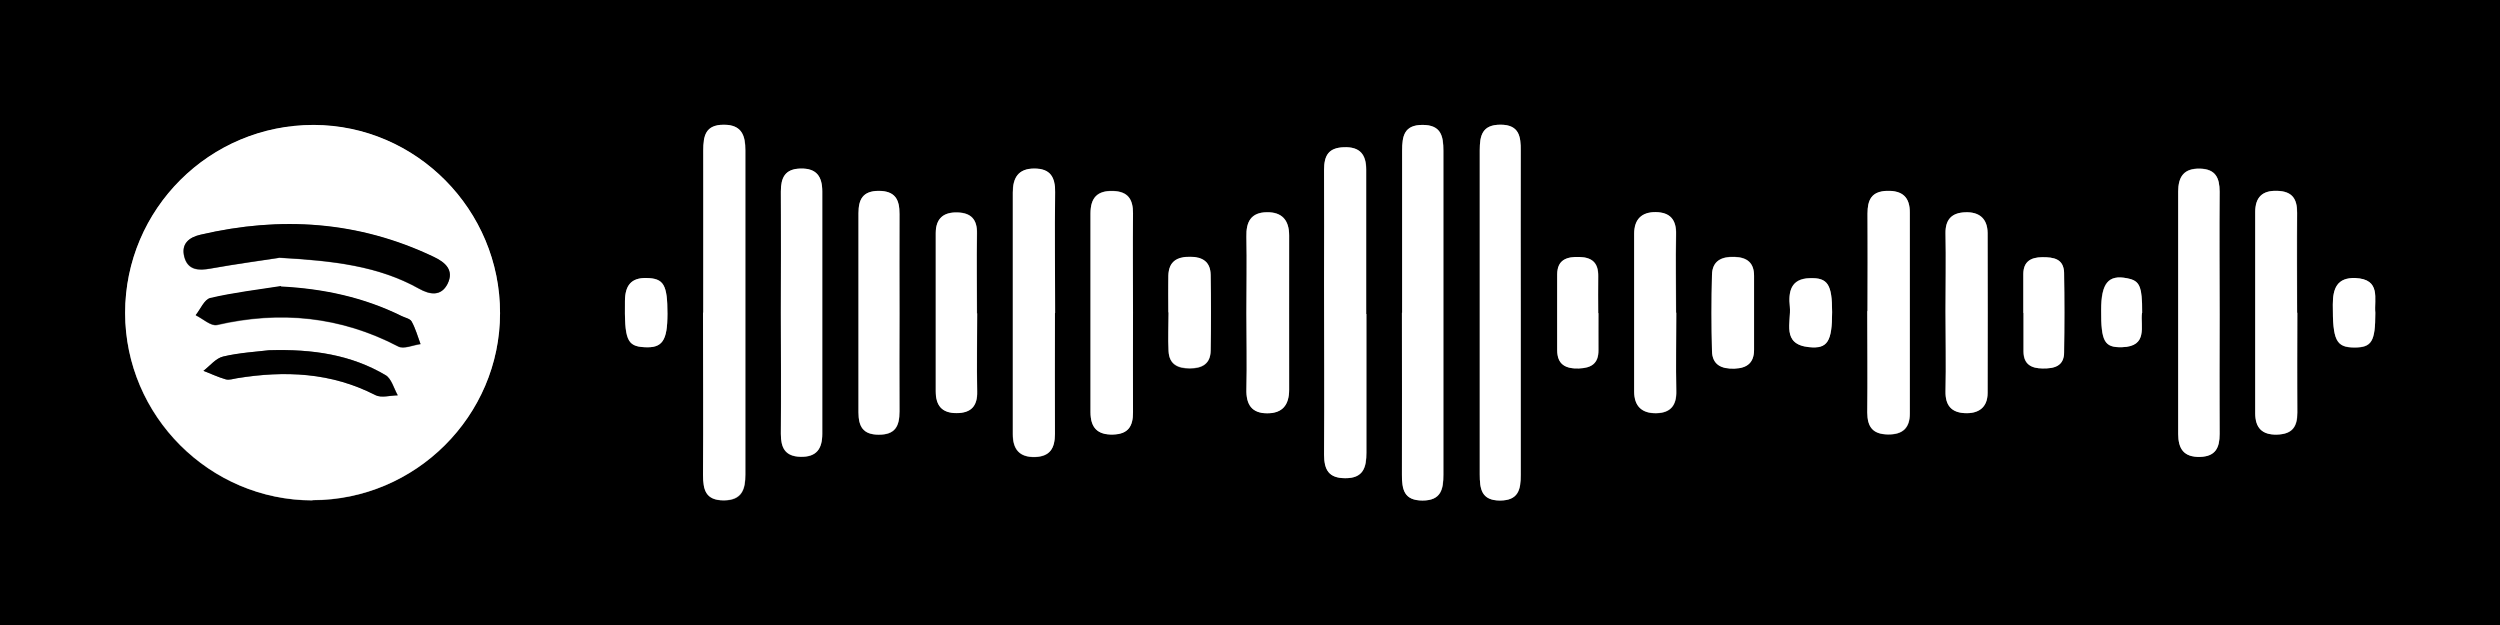
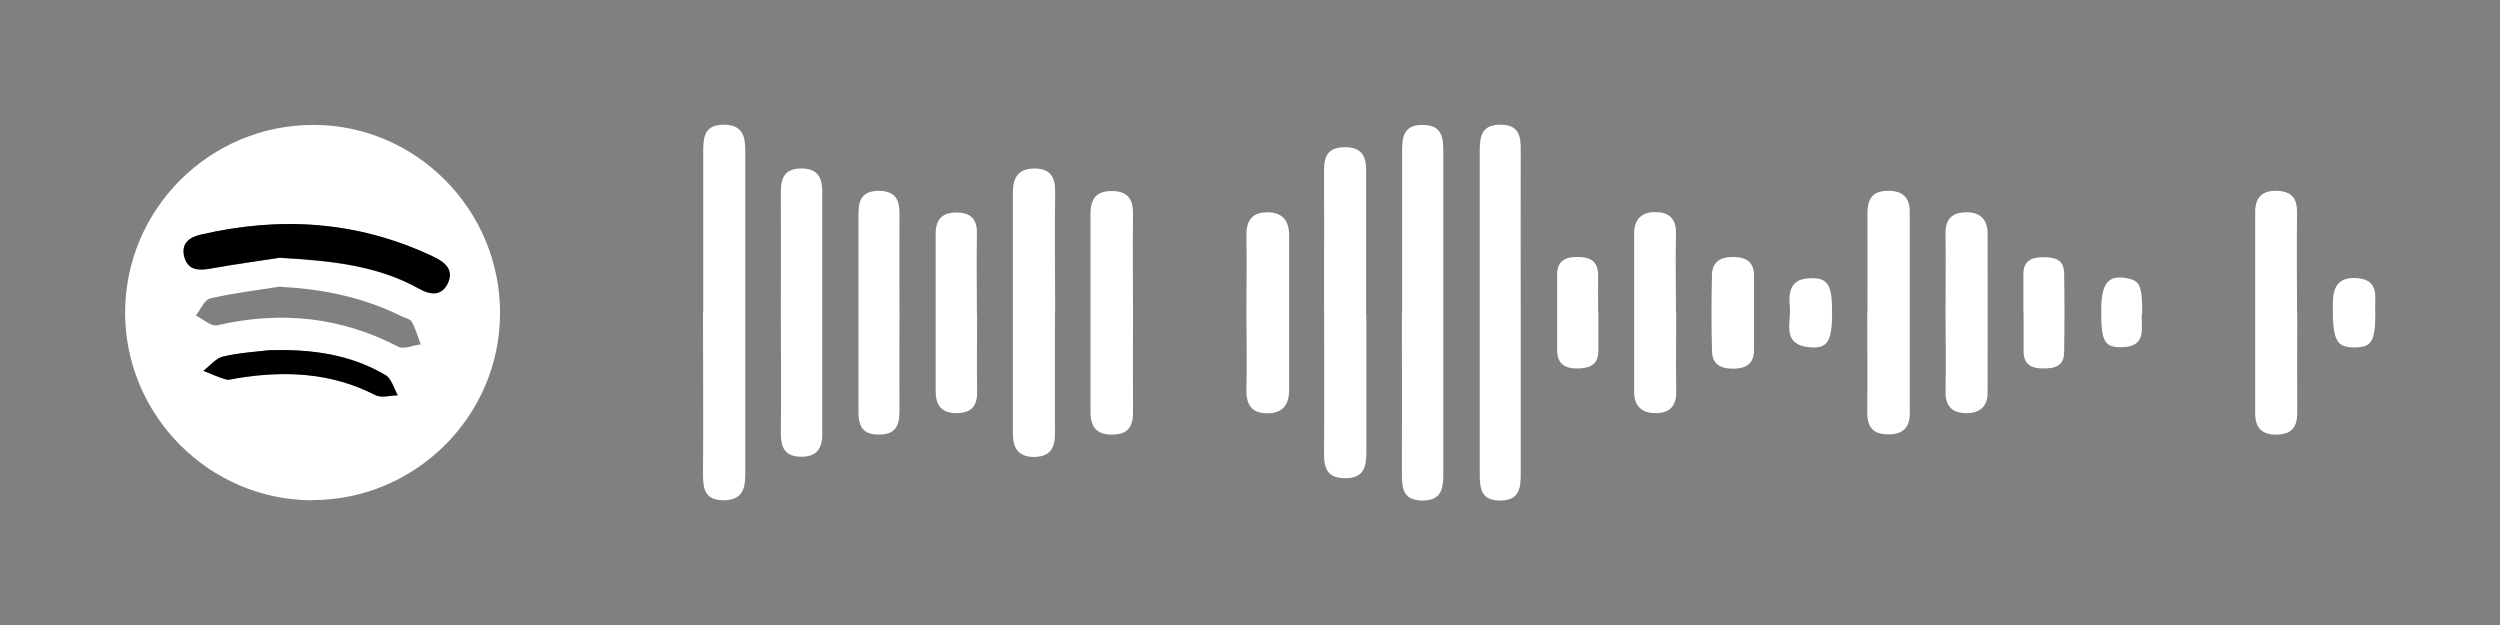
<svg xmlns="http://www.w3.org/2000/svg" width="200" height="50" viewBox="0 0 200 50" fill="none">
  <rect x="0" y="0" width="200" height="50" fill="#808080" stroke="none" />
  <g clip-path="url(#clip0_2142_117)">
-     <path d="M0 50L-2.18557e-06 7.62939e-06L200 -1.11288e-06L200 50L0 50ZM24.998 40.024C33.238 40.024 39.986 33.293 40.004 25.069C40.004 16.811 33.307 10.028 25.102 10.01C16.775 9.993 10.009 16.724 10.009 25.052C10.009 33.293 16.758 40.024 24.998 40.042L24.998 40.024ZM56.258 25.017C56.258 29.337 56.276 33.657 56.258 37.994C56.258 39.191 56.449 40.042 57.923 40.042C59.381 40.042 59.641 39.139 59.641 37.977C59.641 29.337 59.641 20.68 59.641 12.04C59.641 10.878 59.363 9.993 57.923 9.993C56.449 9.993 56.276 10.861 56.276 12.058C56.31 16.378 56.276 20.697 56.276 25.035L56.258 25.017ZM112.169 25.017C112.169 29.337 112.169 33.657 112.169 37.977C112.169 39.139 112.325 40.042 113.817 40.042C115.309 40.042 115.483 39.122 115.483 37.977C115.483 29.337 115.483 20.697 115.483 12.058C115.483 10.895 115.292 9.993 113.817 9.993C112.325 9.993 112.169 10.895 112.187 12.058C112.204 16.378 112.187 20.697 112.187 25.017L112.169 25.017ZM121.658 25.035C121.658 20.715 121.658 16.395 121.658 12.075C121.658 10.93 121.537 9.993 120.045 9.976C118.571 9.976 118.38 10.843 118.38 12.023C118.38 20.663 118.38 29.303 118.38 37.942C118.38 39.087 118.501 40.024 119.993 40.042C121.468 40.042 121.676 39.174 121.658 37.994C121.641 33.675 121.658 29.355 121.658 25.035ZM109.307 25.121C109.307 21.27 109.307 17.419 109.307 13.567C109.307 12.37 108.804 11.728 107.52 11.78C106.288 11.832 105.924 12.457 105.942 13.584C105.976 16.603 105.942 19.622 105.942 22.64C105.942 27.221 105.959 31.801 105.942 36.381C105.942 37.595 106.323 38.237 107.624 38.255C109.099 38.255 109.324 37.37 109.324 36.208C109.324 32.512 109.324 28.817 109.324 25.121L109.307 25.121ZM84.396 25.052C84.396 21.825 84.361 18.598 84.396 15.389C84.396 14.174 84.014 13.498 82.731 13.498C81.429 13.498 81.013 14.261 81.013 15.406C81.013 21.86 81.013 28.296 81.013 34.75C81.013 35.947 81.551 36.606 82.8 36.572C83.997 36.537 84.379 35.878 84.379 34.733C84.344 31.506 84.379 28.279 84.379 25.069L84.396 25.052ZM62.469 25.017C62.469 28.244 62.486 31.488 62.469 34.715C62.469 35.826 62.798 36.52 64.03 36.554C65.314 36.589 65.782 35.913 65.782 34.715C65.782 28.262 65.782 21.79 65.782 15.337C65.782 14.139 65.331 13.463 64.03 13.498C62.798 13.532 62.469 14.226 62.469 15.337C62.503 18.564 62.469 21.79 62.469 25.035L62.469 25.017ZM177.57 25.174C177.57 21.895 177.552 18.598 177.57 15.319C177.57 14.209 177.24 13.515 176.008 13.48C174.725 13.445 174.256 14.122 174.256 15.319C174.256 21.773 174.256 28.244 174.256 34.698C174.256 35.895 174.707 36.572 176.008 36.537C177.24 36.502 177.587 35.809 177.57 34.698C177.535 31.523 177.57 28.348 177.57 25.156L177.57 25.174ZM90.641 25.017C90.641 22.363 90.624 19.709 90.641 17.054C90.641 15.926 90.242 15.302 89.028 15.267C87.761 15.232 87.241 15.84 87.241 17.054C87.241 22.363 87.241 27.654 87.241 32.963C87.241 34.178 87.761 34.785 89.045 34.75C90.259 34.715 90.658 34.091 90.641 32.963C90.606 30.309 90.641 27.654 90.641 25L90.641 25.017ZM149.397 24.896C149.397 27.602 149.415 30.309 149.397 33.015C149.397 34.178 149.848 34.75 151.045 34.767C152.225 34.785 152.797 34.247 152.797 33.102C152.797 27.741 152.797 22.398 152.797 17.037C152.797 15.805 152.225 15.25 150.976 15.284C149.744 15.319 149.397 15.996 149.415 17.106C149.449 19.709 149.415 22.311 149.415 24.913L149.397 24.896ZM183.78 25.017C183.78 22.363 183.763 19.691 183.78 17.037C183.78 15.892 183.381 15.284 182.167 15.267C180.952 15.232 180.432 15.822 180.432 16.95C180.432 22.328 180.432 27.689 180.432 33.067C180.432 34.195 180.952 34.785 182.167 34.767C183.381 34.733 183.815 34.16 183.797 32.998C183.763 30.343 183.797 27.672 183.797 25.017L183.78 25.017ZM71.958 25.104C71.958 22.45 71.958 19.795 71.958 17.141C71.958 15.961 71.611 15.267 70.275 15.284C69.026 15.284 68.679 15.961 68.679 17.072C68.679 22.38 68.679 27.689 68.679 32.998C68.679 34.108 69.026 34.767 70.275 34.785C71.611 34.802 71.975 34.108 71.958 32.928C71.94 30.326 71.958 27.724 71.958 25.121L71.958 25.104ZM134.097 25.017C134.097 22.936 134.062 20.854 134.097 18.772C134.131 17.592 133.628 17.002 132.483 16.985C131.356 16.967 130.749 17.54 130.749 18.702C130.749 22.918 130.749 27.134 130.749 31.35C130.749 32.512 131.373 33.085 132.501 33.067C133.646 33.05 134.149 32.443 134.114 31.28C134.062 29.198 134.114 27.117 134.114 25.035L134.097 25.017ZM99.714 25.035C99.714 27.064 99.749 29.094 99.714 31.124C99.679 32.339 100.13 33.05 101.379 33.05C102.593 33.05 103.131 32.373 103.131 31.159C103.114 27.047 103.131 22.936 103.131 18.824C103.131 17.609 102.559 16.95 101.344 16.967C100.078 16.985 99.679 17.748 99.714 18.928C99.766 20.958 99.714 22.988 99.714 25.017L99.714 25.035ZM155.642 24.913C155.642 27.047 155.677 29.181 155.642 31.315C155.608 32.425 156.111 32.981 157.169 33.05C158.262 33.119 159.008 32.616 159.008 31.436C159.025 27.169 159.025 22.901 159.008 18.633C159.008 17.471 158.331 16.933 157.204 16.985C156.163 17.037 155.608 17.54 155.642 18.668C155.694 20.75 155.642 22.831 155.642 24.913ZM78.168 25.069C78.168 22.936 78.133 20.802 78.168 18.668C78.185 17.557 77.682 17.019 76.624 16.985C75.497 16.95 74.872 17.453 74.872 18.65C74.872 22.866 74.872 27.064 74.872 31.28C74.872 32.425 75.358 33.05 76.537 33.033C77.682 33.033 78.22 32.477 78.185 31.298C78.133 29.216 78.185 27.134 78.185 25.052L78.168 25.069ZM93.486 25C93.486 26.041 93.434 27.082 93.486 28.123C93.538 29.164 94.215 29.493 95.186 29.493C96.157 29.493 96.834 29.129 96.851 28.088C96.886 26.058 96.886 24.046 96.851 22.016C96.851 20.975 96.21 20.593 95.221 20.576C94.162 20.559 93.503 20.94 93.469 22.068C93.434 23.057 93.469 24.046 93.469 25.035L93.486 25ZM140.324 25.017C140.324 24.029 140.324 23.04 140.324 22.051C140.324 21.01 139.769 20.576 138.763 20.541C137.722 20.507 136.994 20.854 136.959 21.981C136.907 24.011 136.907 26.024 136.959 28.053C136.976 29.181 137.722 29.511 138.763 29.476C139.769 29.441 140.324 29.008 140.324 27.967C140.324 26.978 140.324 25.989 140.324 25L140.324 25.017ZM127.869 25.052C127.869 24.063 127.852 23.074 127.869 22.103C127.886 21.062 127.418 20.593 126.377 20.559C125.371 20.524 124.608 20.767 124.59 21.947C124.573 23.976 124.573 25.989 124.59 28.019C124.59 29.164 125.267 29.511 126.325 29.476C127.314 29.441 127.904 29.077 127.886 28.001C127.869 27.012 127.886 26.024 127.886 25.052L127.869 25.052ZM161.87 25.035C161.87 26.076 161.87 27.099 161.87 28.14C161.87 29.146 162.495 29.459 163.397 29.476C164.316 29.493 165.097 29.303 165.114 28.192C165.149 26.076 165.149 23.942 165.114 21.825C165.097 20.697 164.281 20.559 163.362 20.576C162.443 20.576 161.87 20.94 161.853 21.929C161.853 22.97 161.853 23.994 161.853 25.035L161.87 25.035ZM53.396 25.104C53.396 22.779 53.101 22.259 51.73 22.241C50.481 22.224 50.013 22.831 49.996 24.063C49.944 27.151 50.134 27.706 51.557 27.776C52.997 27.845 53.396 27.255 53.396 25.104ZM190.025 25.035C189.921 23.942 190.494 22.346 188.429 22.259C186.955 22.189 186.625 23.109 186.625 24.375C186.625 27.238 186.885 27.811 188.36 27.811C189.73 27.811 190.025 27.342 190.025 25.052L190.025 25.035ZM146.57 24.965C146.57 22.727 146.205 22.207 144.783 22.241C143.239 22.294 143.065 23.352 143.187 24.514C143.308 25.763 142.493 27.55 144.731 27.759C146.205 27.897 146.57 27.29 146.57 24.948L146.57 24.965ZM171.359 25.035C171.359 22.866 171.168 22.467 170.145 22.259C168.653 21.964 168.08 22.658 168.08 24.809C168.08 27.325 168.341 27.811 169.746 27.776C171.862 27.706 171.203 26.076 171.342 25.035L171.359 25.035Z" fill="black" />
    <path d="M24.998 40.024C16.775 40.024 10.027 33.276 10.009 25.035C10.009 16.724 16.775 9.976 25.102 9.993C33.307 10.01 40.021 16.794 40.003 25.052C40.003 33.276 33.238 40.007 24.998 40.007L24.998 40.024ZM22.292 20.628C26.663 20.871 30.254 21.287 33.516 23.109C34.383 23.595 35.285 23.733 35.788 22.727C36.343 21.634 35.632 21.01 34.678 20.559C28.675 17.696 22.448 17.28 16.029 18.789C15.11 18.997 14.468 19.518 14.728 20.541C15.006 21.634 15.873 21.686 16.845 21.495C18.874 21.131 20.939 20.854 22.274 20.645L22.292 20.628ZM22.482 22.918C20.591 23.213 18.683 23.439 16.827 23.872C16.359 23.976 16.047 24.757 15.665 25.243C16.237 25.52 16.879 26.128 17.365 26.024C22.43 24.861 27.236 25.33 31.867 27.741C32.301 27.967 33.047 27.62 33.654 27.55C33.429 26.943 33.255 26.319 32.943 25.746C32.822 25.52 32.423 25.451 32.145 25.312C29.109 23.803 25.9 23.126 22.5 22.953L22.482 22.918ZM21.528 28.019C20.522 28.14 19.169 28.227 17.868 28.522C17.278 28.661 16.81 29.268 16.289 29.667C16.879 29.892 17.452 30.17 18.059 30.343C18.336 30.413 18.666 30.309 18.978 30.257C22.795 29.65 26.507 29.788 30.046 31.61C30.514 31.853 31.226 31.645 31.833 31.627C31.52 31.072 31.33 30.291 30.861 30.014C28.103 28.383 25.05 27.915 21.546 28.019L21.528 28.019Z" fill="white" />
    <path d="M56.258 25.017C56.258 20.697 56.258 16.378 56.258 12.04C56.258 10.861 56.431 9.976 57.906 9.976C59.363 9.976 59.623 10.861 59.623 12.023C59.623 20.663 59.623 29.32 59.623 37.96C59.623 39.122 59.363 40.007 57.906 40.024C56.432 40.024 56.241 39.174 56.241 37.977C56.275 33.657 56.241 29.337 56.241 25L56.258 25.017Z" fill="white" />
    <path d="M112.169 25.017C112.169 20.697 112.169 16.378 112.169 12.058C112.169 10.895 112.325 9.993 113.8 9.993C115.292 9.993 115.465 10.895 115.465 12.058C115.465 20.697 115.465 29.337 115.465 37.977C115.465 39.122 115.292 40.042 113.8 40.042C112.308 40.042 112.152 39.157 112.152 37.977C112.169 33.657 112.152 29.337 112.152 25.017L112.169 25.017Z" fill="white" />
    <path d="M121.658 25.035C121.658 29.355 121.658 33.675 121.658 37.995C121.658 39.174 121.468 40.042 119.993 40.042C118.501 40.042 118.38 39.105 118.38 37.942C118.38 29.303 118.38 20.663 118.38 12.023C118.38 10.843 118.57 9.976 120.045 9.976C121.537 9.976 121.676 10.913 121.658 12.075C121.641 16.395 121.658 20.715 121.658 25.035Z" fill="white" />
    <path d="M109.307 25.121C109.307 28.817 109.307 32.512 109.307 36.208C109.307 37.37 109.081 38.272 107.607 38.255C106.306 38.255 105.924 37.595 105.924 36.381C105.959 31.801 105.924 27.221 105.924 22.64C105.924 19.622 105.941 16.603 105.924 13.584C105.924 12.457 106.271 11.815 107.503 11.78C108.804 11.728 109.289 12.37 109.289 13.567C109.289 17.419 109.289 21.27 109.289 25.121L109.307 25.121Z" fill="white" />
    <path d="M84.396 25.052C84.396 28.279 84.379 31.506 84.396 34.715C84.396 35.843 84.014 36.502 82.817 36.554C81.551 36.589 81.031 35.93 81.031 34.733C81.031 28.279 81.031 21.843 81.031 15.389C81.031 14.244 81.447 13.48 82.748 13.48C84.032 13.48 84.431 14.174 84.413 15.371C84.361 18.598 84.413 21.825 84.413 25.035L84.396 25.052Z" fill="white" />
    <path d="M62.468 25.017C62.468 21.79 62.486 18.546 62.468 15.319C62.468 14.209 62.798 13.515 64.03 13.48C65.331 13.445 65.782 14.122 65.782 15.319C65.782 21.773 65.782 28.244 65.782 34.698C65.782 35.895 65.331 36.572 64.03 36.537C62.798 36.502 62.468 35.809 62.468 34.698C62.503 31.471 62.468 28.244 62.468 25L62.468 25.017Z" fill="white" />
-     <path d="M177.569 25.174C177.569 28.348 177.552 31.523 177.569 34.715C177.569 35.826 177.24 36.52 176.008 36.554C174.707 36.589 174.256 35.913 174.256 34.715C174.256 28.262 174.256 21.79 174.256 15.337C174.256 14.139 174.707 13.463 176.008 13.498C177.24 13.532 177.569 14.226 177.569 15.337C177.535 18.616 177.569 21.895 177.569 25.191L177.569 25.174Z" fill="white" />
    <path d="M90.641 25.017C90.641 27.672 90.624 30.326 90.641 32.981C90.641 34.108 90.259 34.733 89.045 34.767C87.779 34.802 87.241 34.195 87.241 32.981C87.241 27.672 87.241 22.38 87.241 17.072C87.241 15.857 87.761 15.25 89.028 15.284C90.242 15.319 90.641 15.944 90.641 17.072C90.606 19.726 90.641 22.38 90.641 25.035L90.641 25.017Z" fill="white" />
    <path d="M149.397 24.896C149.397 22.294 149.415 19.691 149.397 17.089C149.397 15.979 149.727 15.302 150.959 15.267C152.208 15.232 152.797 15.788 152.78 17.019C152.78 22.38 152.78 27.724 152.78 33.085C152.78 34.23 152.208 34.767 151.028 34.75C149.831 34.733 149.38 34.16 149.38 32.998C149.415 30.291 149.38 27.585 149.38 24.879L149.397 24.896Z" fill="white" />
    <path d="M183.78 25.017C183.78 27.672 183.763 30.343 183.78 32.998C183.78 34.16 183.364 34.733 182.149 34.767C180.935 34.802 180.415 34.195 180.415 33.067C180.415 27.689 180.415 22.328 180.415 16.95C180.415 15.822 180.952 15.232 182.149 15.267C183.364 15.302 183.78 15.892 183.763 17.037C183.728 19.691 183.763 22.363 183.763 25.017L183.78 25.017Z" fill="white" />
    <path d="M71.958 25.104C71.958 27.706 71.94 30.309 71.958 32.911C71.958 34.091 71.611 34.785 70.275 34.767C69.026 34.767 68.679 34.091 68.679 32.981C68.679 27.672 68.679 22.363 68.679 17.054C68.679 15.944 69.026 15.284 70.275 15.267C71.611 15.267 71.975 15.961 71.958 17.123C71.94 19.778 71.958 22.432 71.958 25.087L71.958 25.104Z" fill="white" />
    <path d="M134.097 25.017C134.097 27.099 134.062 29.181 134.097 31.263C134.131 32.443 133.628 33.033 132.483 33.05C131.356 33.067 130.731 32.495 130.731 31.332C130.731 27.117 130.731 22.901 130.731 18.685C130.731 17.54 131.338 16.95 132.466 16.967C133.611 16.985 134.114 17.575 134.079 18.754C134.027 20.836 134.079 22.918 134.079 25L134.097 25.017Z" fill="white" />
    <path d="M99.714 25.035C99.714 23.005 99.748 20.975 99.714 18.945C99.679 17.748 100.078 17.002 101.344 16.985C102.559 16.967 103.131 17.609 103.131 18.841C103.131 22.953 103.131 27.064 103.131 31.176C103.131 32.391 102.611 33.067 101.379 33.067C100.13 33.067 99.679 32.356 99.714 31.142C99.766 29.112 99.714 27.082 99.714 25.052L99.714 25.035Z" fill="white" />
    <path d="M155.642 24.913C155.642 22.831 155.677 20.75 155.642 18.668C155.625 17.54 156.163 17.019 157.204 16.985C158.314 16.933 158.99 17.471 159.008 18.633C159.008 22.901 159.025 27.169 159.008 31.436C159.008 32.616 158.262 33.102 157.169 33.05C156.111 32.998 155.625 32.425 155.642 31.315C155.694 29.181 155.642 27.047 155.642 24.913Z" fill="white" />
    <path d="M78.168 25.069C78.168 27.151 78.133 29.233 78.168 31.315C78.203 32.512 77.665 33.05 76.52 33.05C75.341 33.05 74.855 32.443 74.855 31.298C74.855 27.082 74.855 22.883 74.855 18.668C74.855 17.471 75.479 16.967 76.607 17.002C77.682 17.037 78.186 17.557 78.151 18.685C78.116 20.819 78.151 22.953 78.151 25.087L78.168 25.069Z" fill="white" />
-     <path d="M93.469 25C93.469 24.011 93.451 23.022 93.469 22.033C93.503 20.906 94.162 20.524 95.221 20.541C96.21 20.541 96.834 20.94 96.851 21.981C96.886 24.011 96.886 26.041 96.851 28.053C96.834 29.094 96.175 29.459 95.186 29.459C94.215 29.459 93.538 29.129 93.486 28.088C93.434 27.047 93.486 26.006 93.486 24.965L93.469 25Z" fill="white" />
    <path d="M140.324 25.017C140.324 26.006 140.324 26.995 140.324 27.984C140.324 29.025 139.769 29.459 138.763 29.493C137.722 29.528 136.976 29.198 136.959 28.071C136.907 26.041 136.907 24.028 136.959 21.999C136.976 20.871 137.722 20.524 138.763 20.559C139.769 20.593 140.324 21.027 140.324 22.068C140.324 23.057 140.324 24.046 140.324 25.035L140.324 25.017Z" fill="white" />
    <path d="M127.869 25.052C127.869 26.041 127.869 27.03 127.869 28.001C127.886 29.077 127.314 29.441 126.308 29.476C125.249 29.511 124.573 29.164 124.573 28.019C124.573 25.989 124.573 23.976 124.573 21.947C124.573 20.767 125.353 20.524 126.36 20.559C127.4 20.593 127.869 21.062 127.851 22.103C127.834 23.092 127.851 24.081 127.851 25.052L127.869 25.052Z" fill="white" />
    <path d="M161.87 25.035C161.87 23.994 161.87 22.97 161.87 21.929C161.87 20.923 162.46 20.593 163.379 20.576C164.299 20.576 165.097 20.697 165.131 21.825C165.166 23.942 165.166 26.076 165.131 28.192C165.131 29.303 164.333 29.493 163.414 29.476C162.512 29.476 161.905 29.146 161.887 28.14C161.887 27.099 161.887 26.076 161.887 25.035L161.87 25.035Z" fill="white" />
-     <path d="M53.396 25.104C53.396 27.273 52.979 27.863 51.557 27.776C50.152 27.706 49.961 27.151 49.996 24.063C50.013 22.831 50.499 22.207 51.73 22.241C53.101 22.276 53.396 22.779 53.396 25.104Z" fill="white" />
    <path d="M190.025 25.035C190.025 27.325 189.73 27.793 188.36 27.793C186.885 27.793 186.608 27.221 186.625 24.358C186.625 23.092 186.955 22.189 188.429 22.241C190.511 22.328 189.921 23.924 190.025 25.017L190.025 25.035Z" fill="white" />
    <path d="M146.569 24.965C146.569 27.325 146.205 27.932 144.731 27.776C142.493 27.55 143.308 25.781 143.187 24.532C143.065 23.369 143.239 22.294 144.783 22.259C146.222 22.207 146.569 22.745 146.569 24.983L146.569 24.965Z" fill="white" />
    <path d="M171.359 25.035C171.22 26.076 171.88 27.724 169.763 27.776C168.358 27.811 168.081 27.325 168.098 24.809C168.098 22.658 168.67 21.964 170.162 22.259C171.186 22.45 171.377 22.866 171.377 25.035L171.359 25.035Z" fill="white" />
    <path d="M22.292 20.628C20.939 20.836 18.892 21.114 16.862 21.478C15.89 21.652 15.023 21.617 14.745 20.524C14.485 19.5 15.127 18.98 16.047 18.772C22.465 17.28 28.693 17.679 34.695 20.541C35.649 20.992 36.343 21.617 35.805 22.71C35.285 23.716 34.4 23.577 33.533 23.092C30.271 21.27 26.681 20.854 22.309 20.611L22.292 20.628Z" fill="black" />
-     <path d="M22.482 22.918C25.883 23.092 29.109 23.786 32.128 25.278C32.405 25.416 32.804 25.486 32.926 25.711C33.238 26.267 33.411 26.908 33.637 27.516C33.03 27.602 32.301 27.949 31.85 27.706C27.218 25.295 22.396 24.826 17.348 25.989C16.862 26.093 16.22 25.486 15.648 25.208C16.029 24.74 16.341 23.959 16.81 23.838C18.666 23.404 20.574 23.178 22.465 22.883L22.482 22.918Z" fill="black" />
    <path d="M21.528 28.019C25.032 27.915 28.086 28.383 30.844 30.014C31.312 30.291 31.503 31.072 31.815 31.627C31.208 31.627 30.514 31.853 30.029 31.61C26.49 29.788 22.777 29.632 18.961 30.257C18.649 30.309 18.319 30.43 18.041 30.343C17.434 30.17 16.862 29.892 16.272 29.667C16.792 29.268 17.261 28.661 17.851 28.522C19.152 28.21 20.522 28.14 21.511 28.019L21.528 28.019Z" fill="black" />
  </g>
  <defs>
    <clipPath id="clip0_2142_117">
      <rect width="50" height="200" fill="white" transform="translate(0 50) rotate(-90)" />
    </clipPath>
  </defs>
</svg>